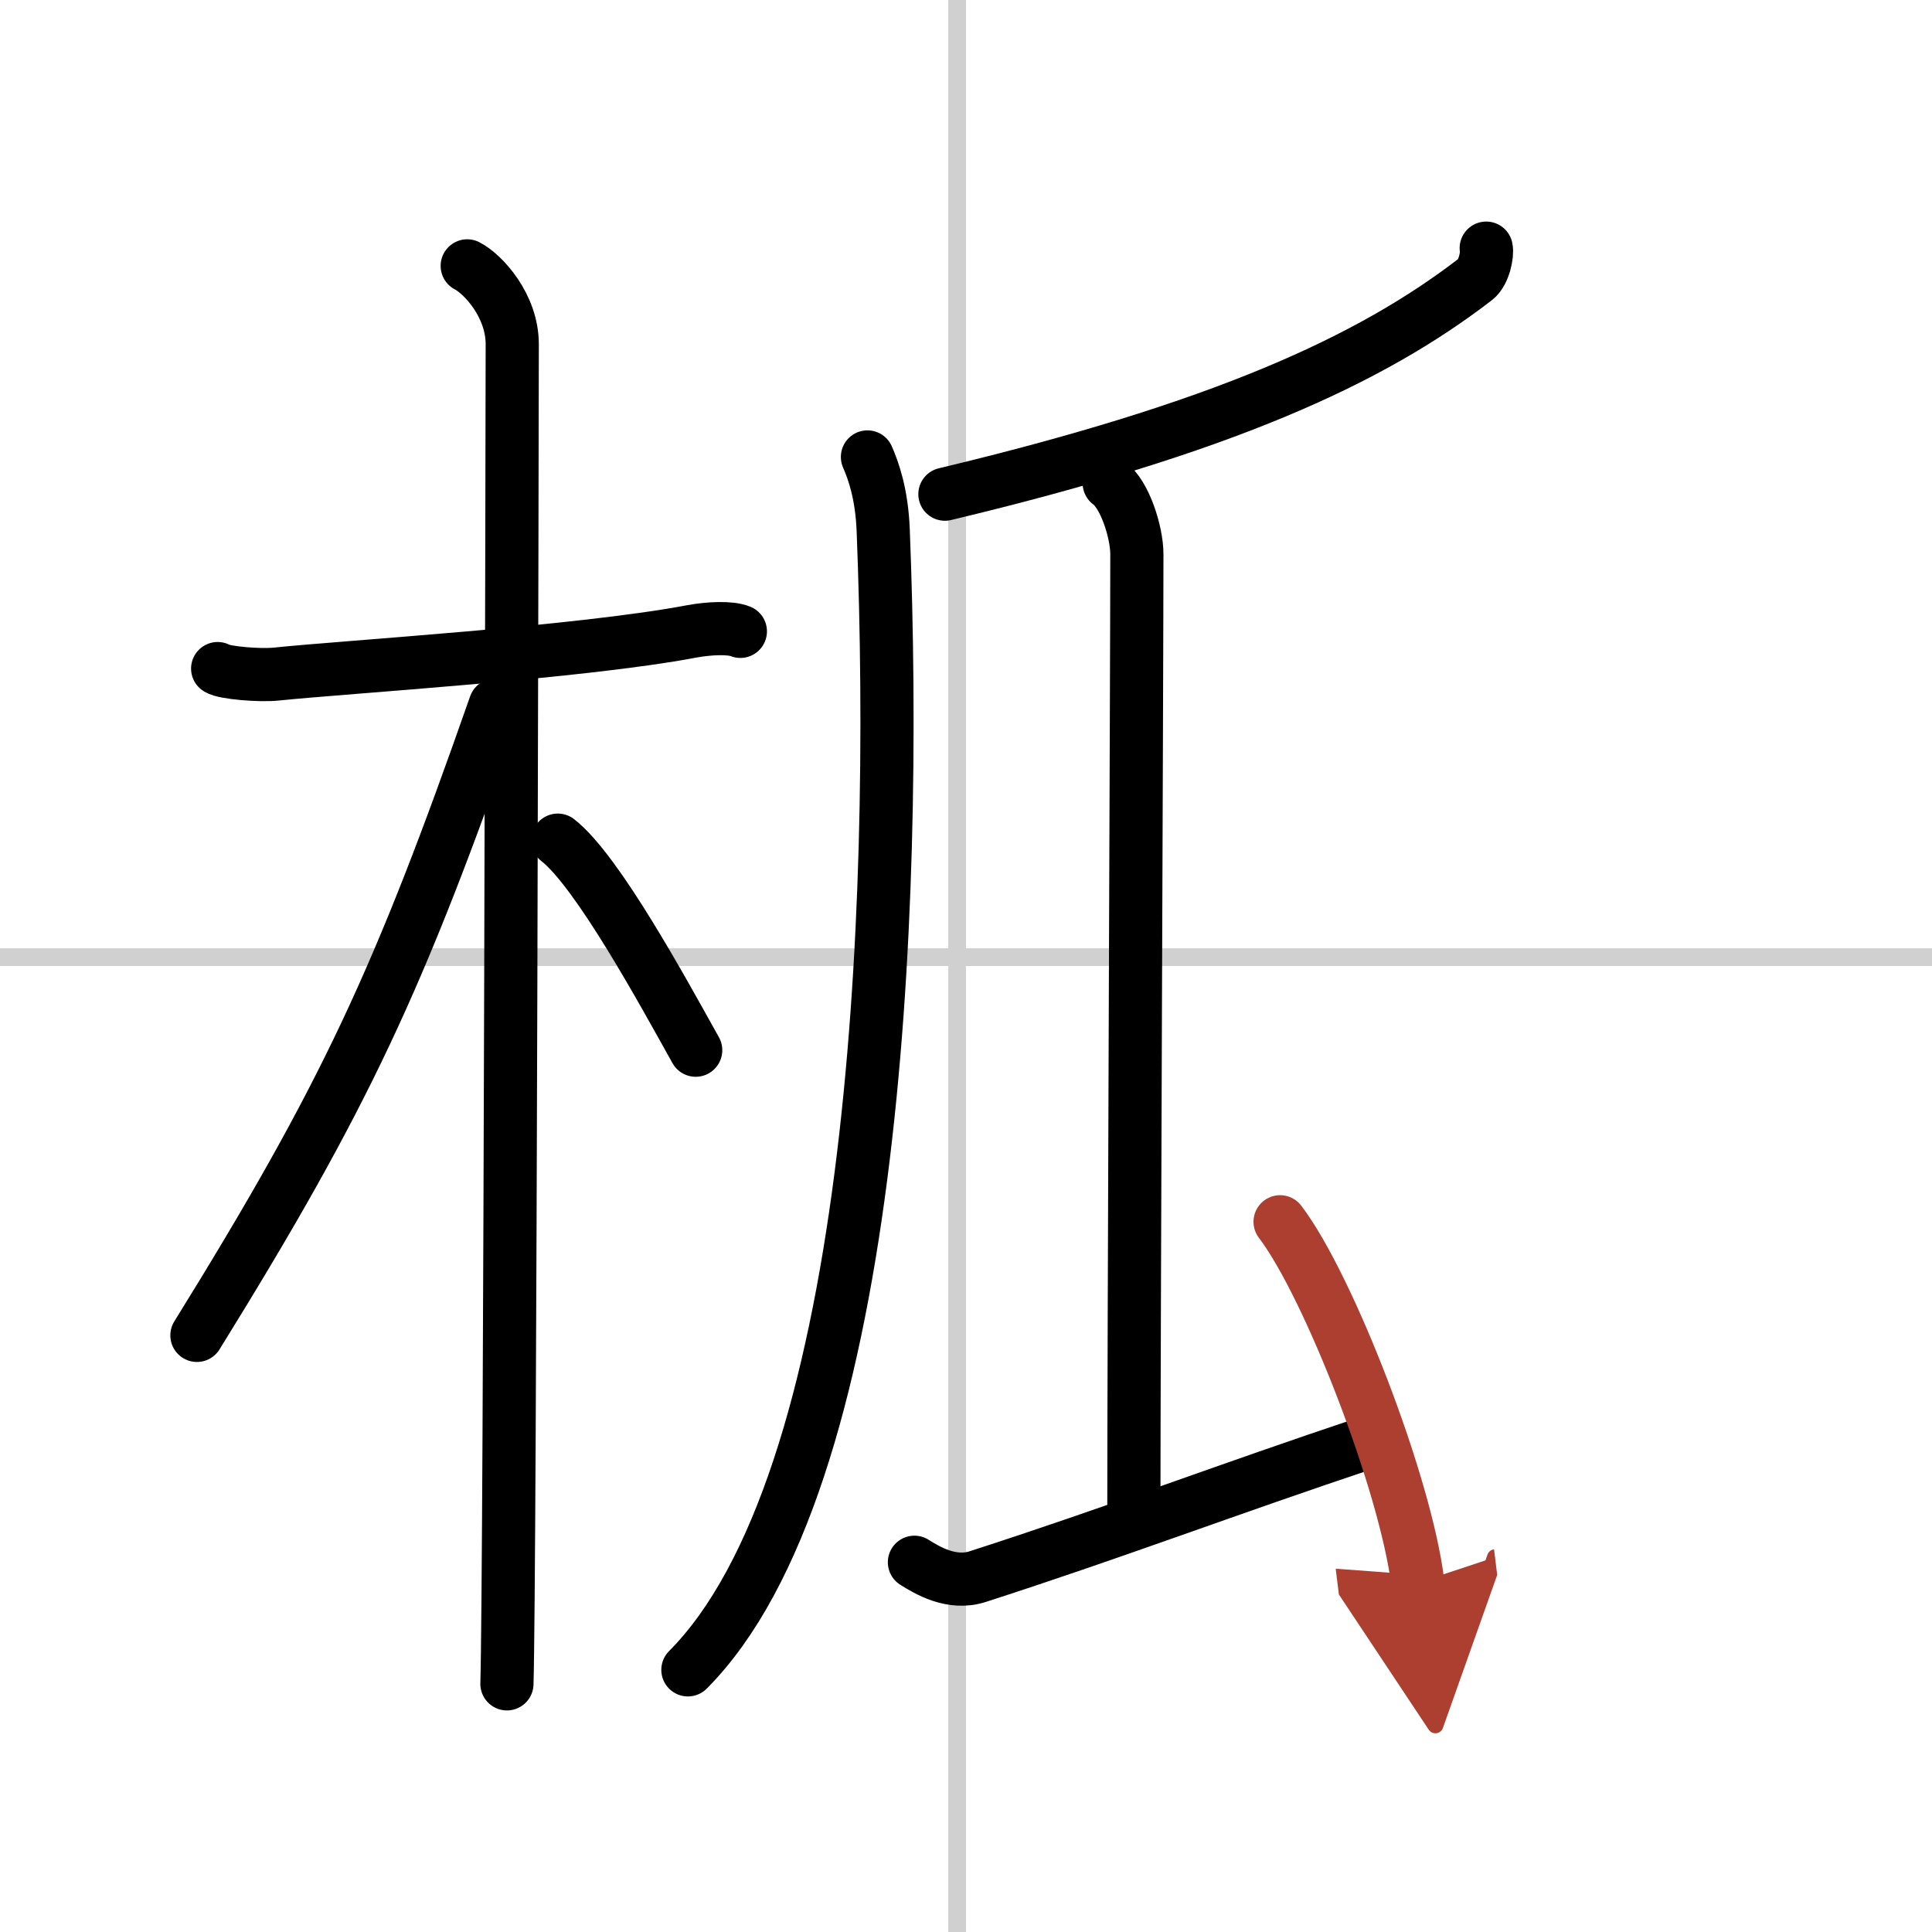
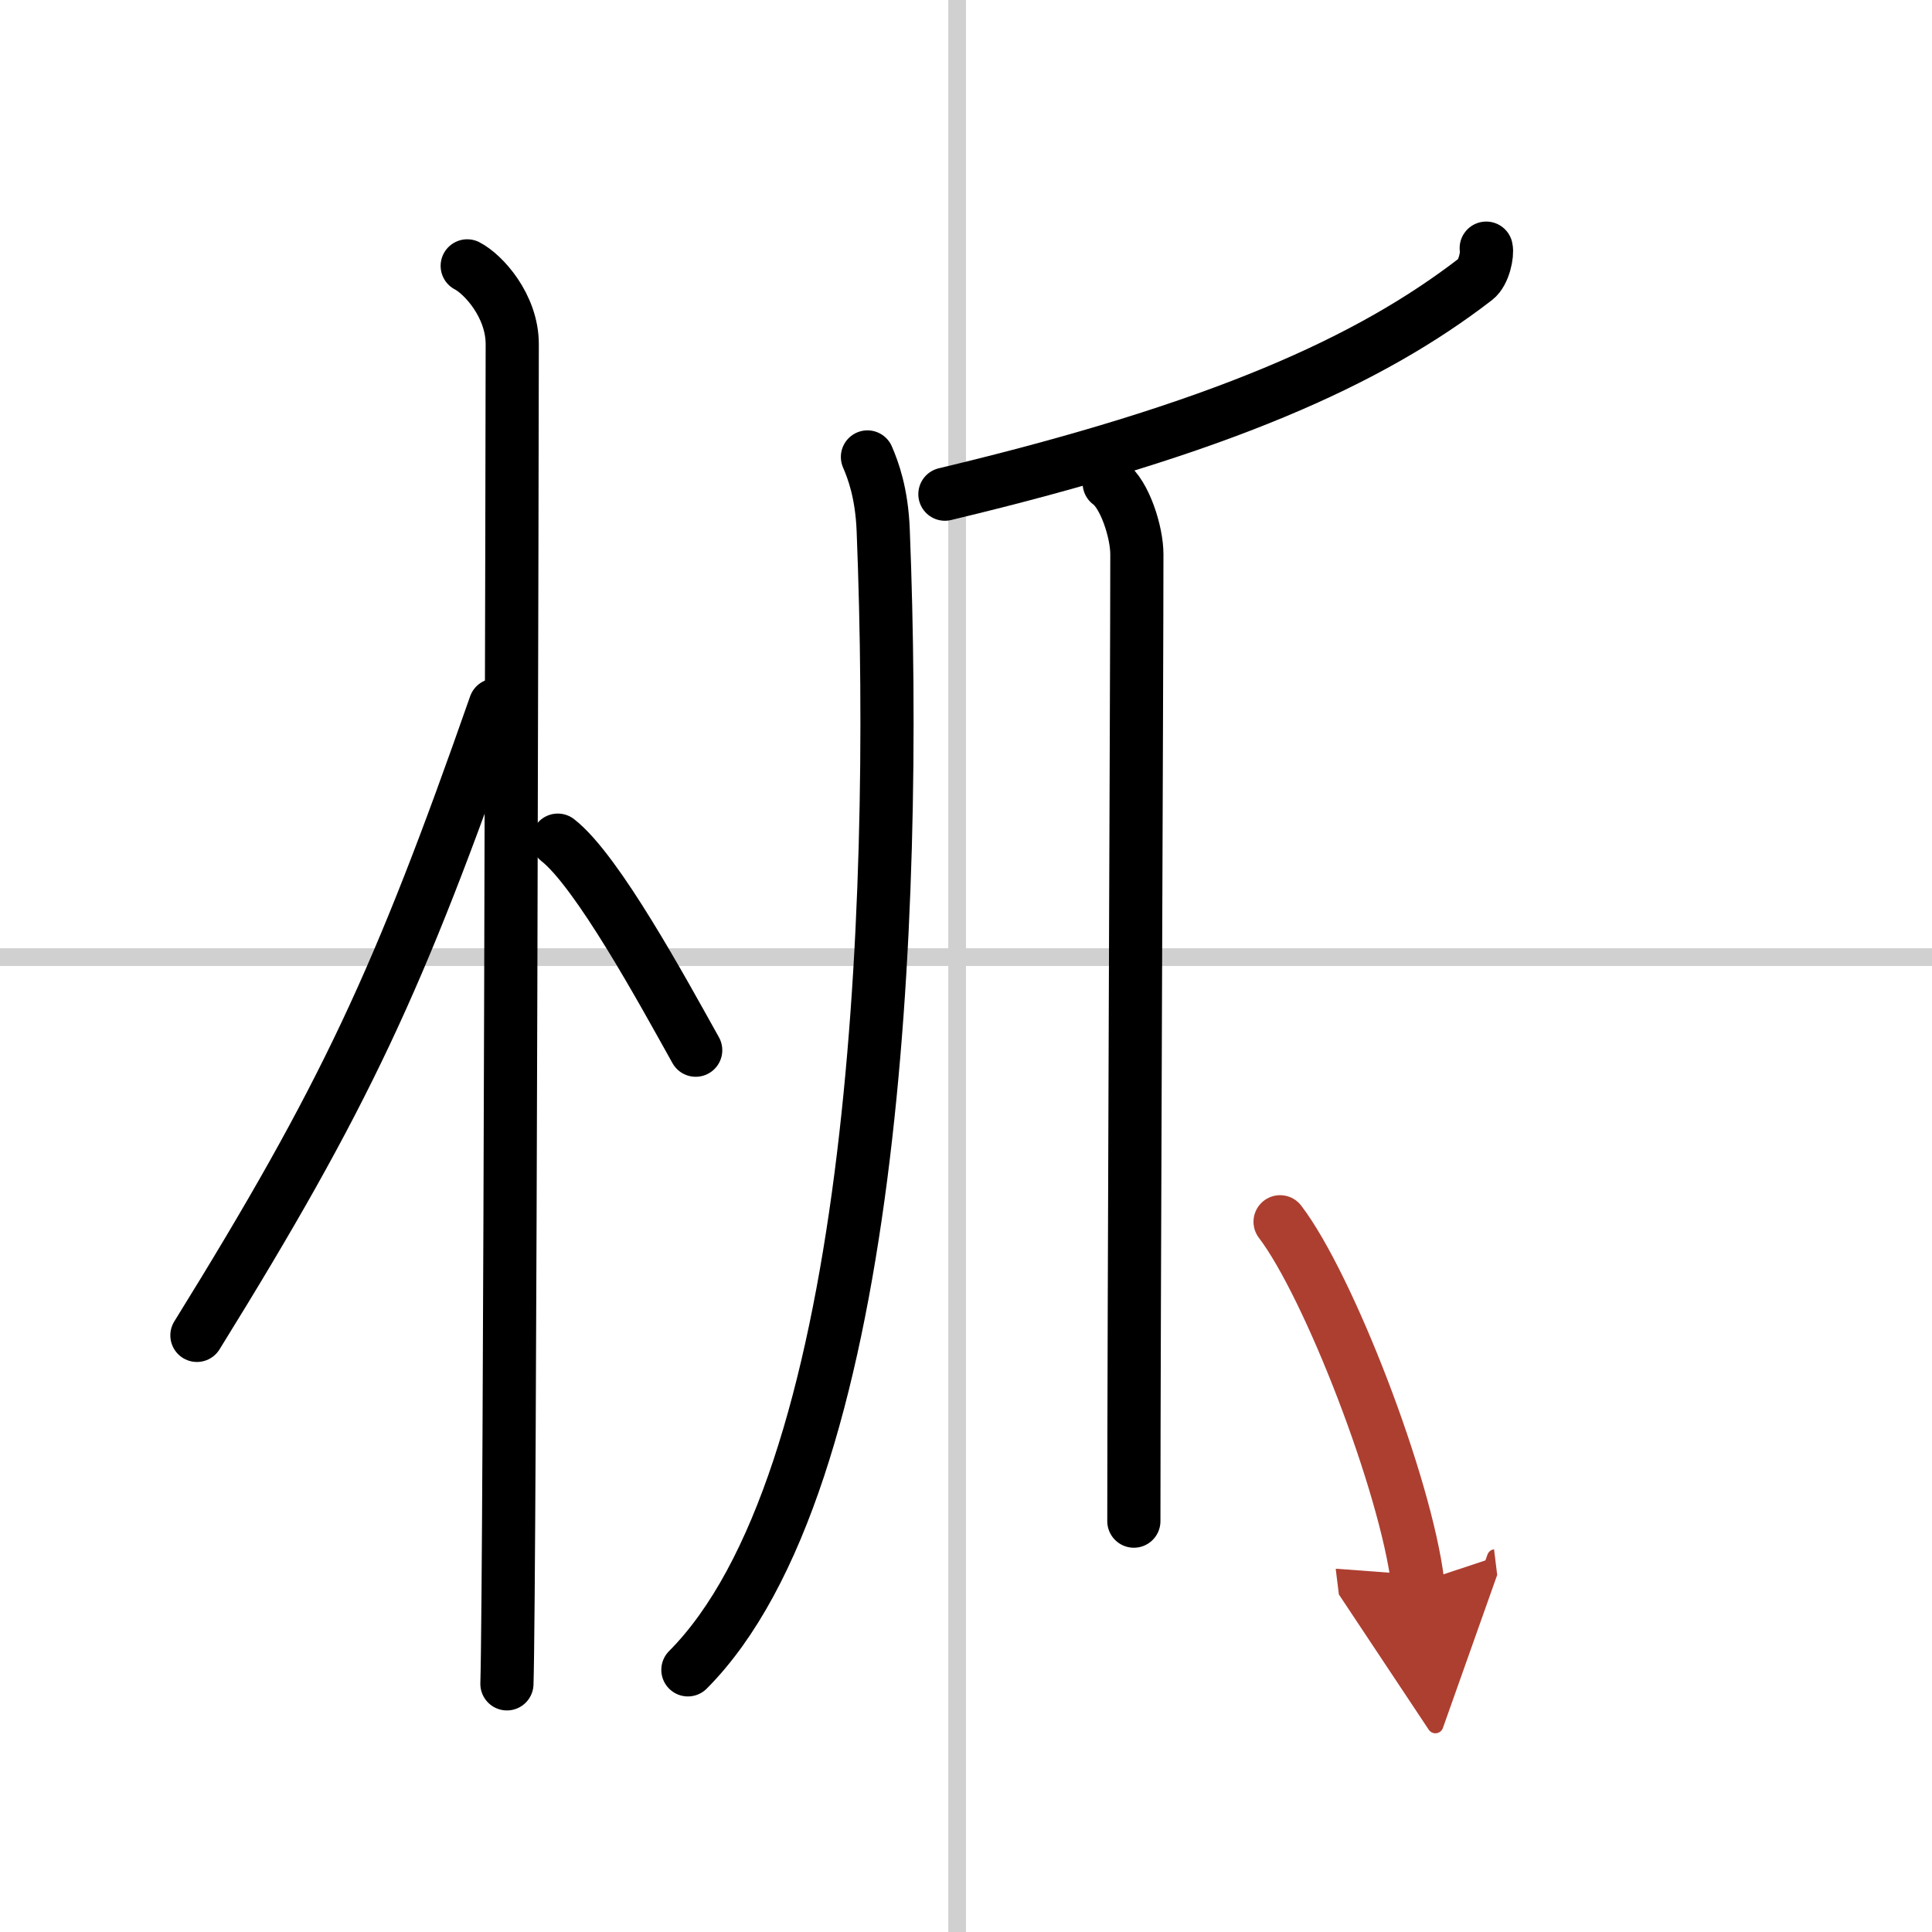
<svg xmlns="http://www.w3.org/2000/svg" width="400" height="400" viewBox="0 0 109 109">
  <defs>
    <marker id="a" markerWidth="4" orient="auto" refX="1" refY="5" viewBox="0 0 10 10">
      <polyline points="0 0 10 5 0 10 1 5" fill="#ad3f31" stroke="#ad3f31" />
    </marker>
  </defs>
  <g fill="none" stroke="#000" stroke-linecap="round" stroke-linejoin="round" stroke-width="3">
    <rect width="100%" height="100%" fill="#fff" stroke="#fff" />
    <line x1="54" x2="54" y2="109" stroke="#d0d0d0" stroke-width="1" />
    <line x2="109" y1="54" y2="54" stroke="#d0d0d0" stroke-width="1" />
-     <path d="m12.28 37.72c0.35 0.24 2.39 0.41 3.31 0.31 3.94-0.41 17.12-1.21 23.45-2.41 0.92-0.17 2.15-0.24 2.73 0" />
    <path d="m26.36 15c0.91 0.47 2.54 2.25 2.54 4.42 0 0.95-0.12 69.75-0.3 75.58" />
    <path d="M27.94,39.78C22.52,55.26,19.5,61.8,11.11,75.34" />
    <path d="m31.47 47.4c2.23 1.74 5.9 8.48 7.78 11.85" />
    <path d="m83.85 14c0.08 0.33-0.12 1.38-0.6 1.75-5.98 4.61-14.37 8.41-29.94 12.13" />
    <path d="m48.94 25.78c0.32 0.74 0.81 2.04 0.89 4.16 0.87 22.01-0.57 53.78-11.02 64.27" />
    <path d="m62.58 27.26c0.87 0.62 1.56 2.75 1.56 4.01 0 6.44-0.17 44.09-0.17 54.55" />
-     <path d="m51.59 88.14c0.7 0.44 2.09 1.29 3.57 0.81 7.84-2.53 13.76-4.81 22.14-7.61" />
    <path d="m72.22 68.93c2.74 3.59 7.08 14.78 7.77 20.37" marker-end="url(#a)" stroke="#ad3f31" />
  </g>
</svg>